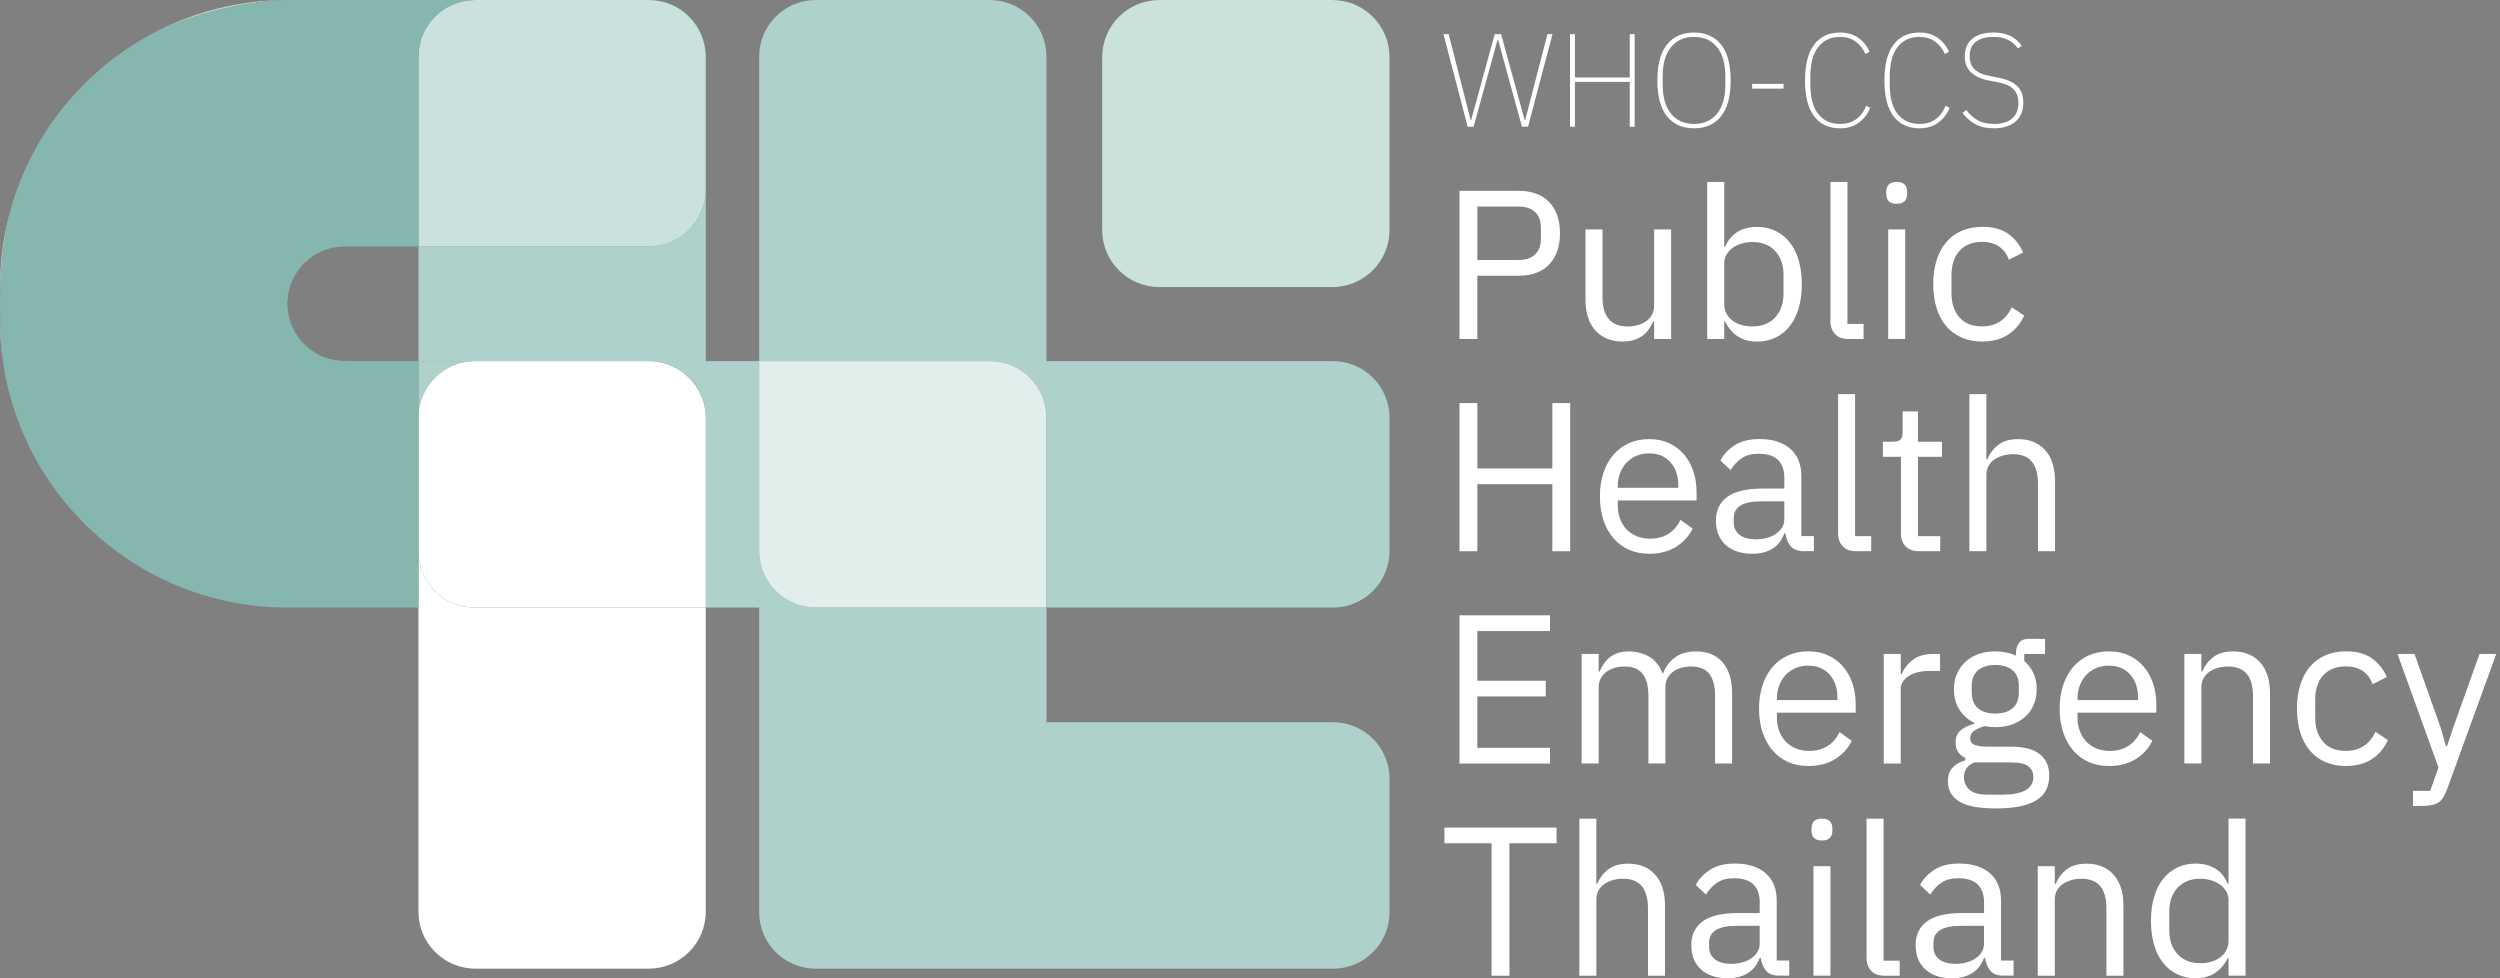
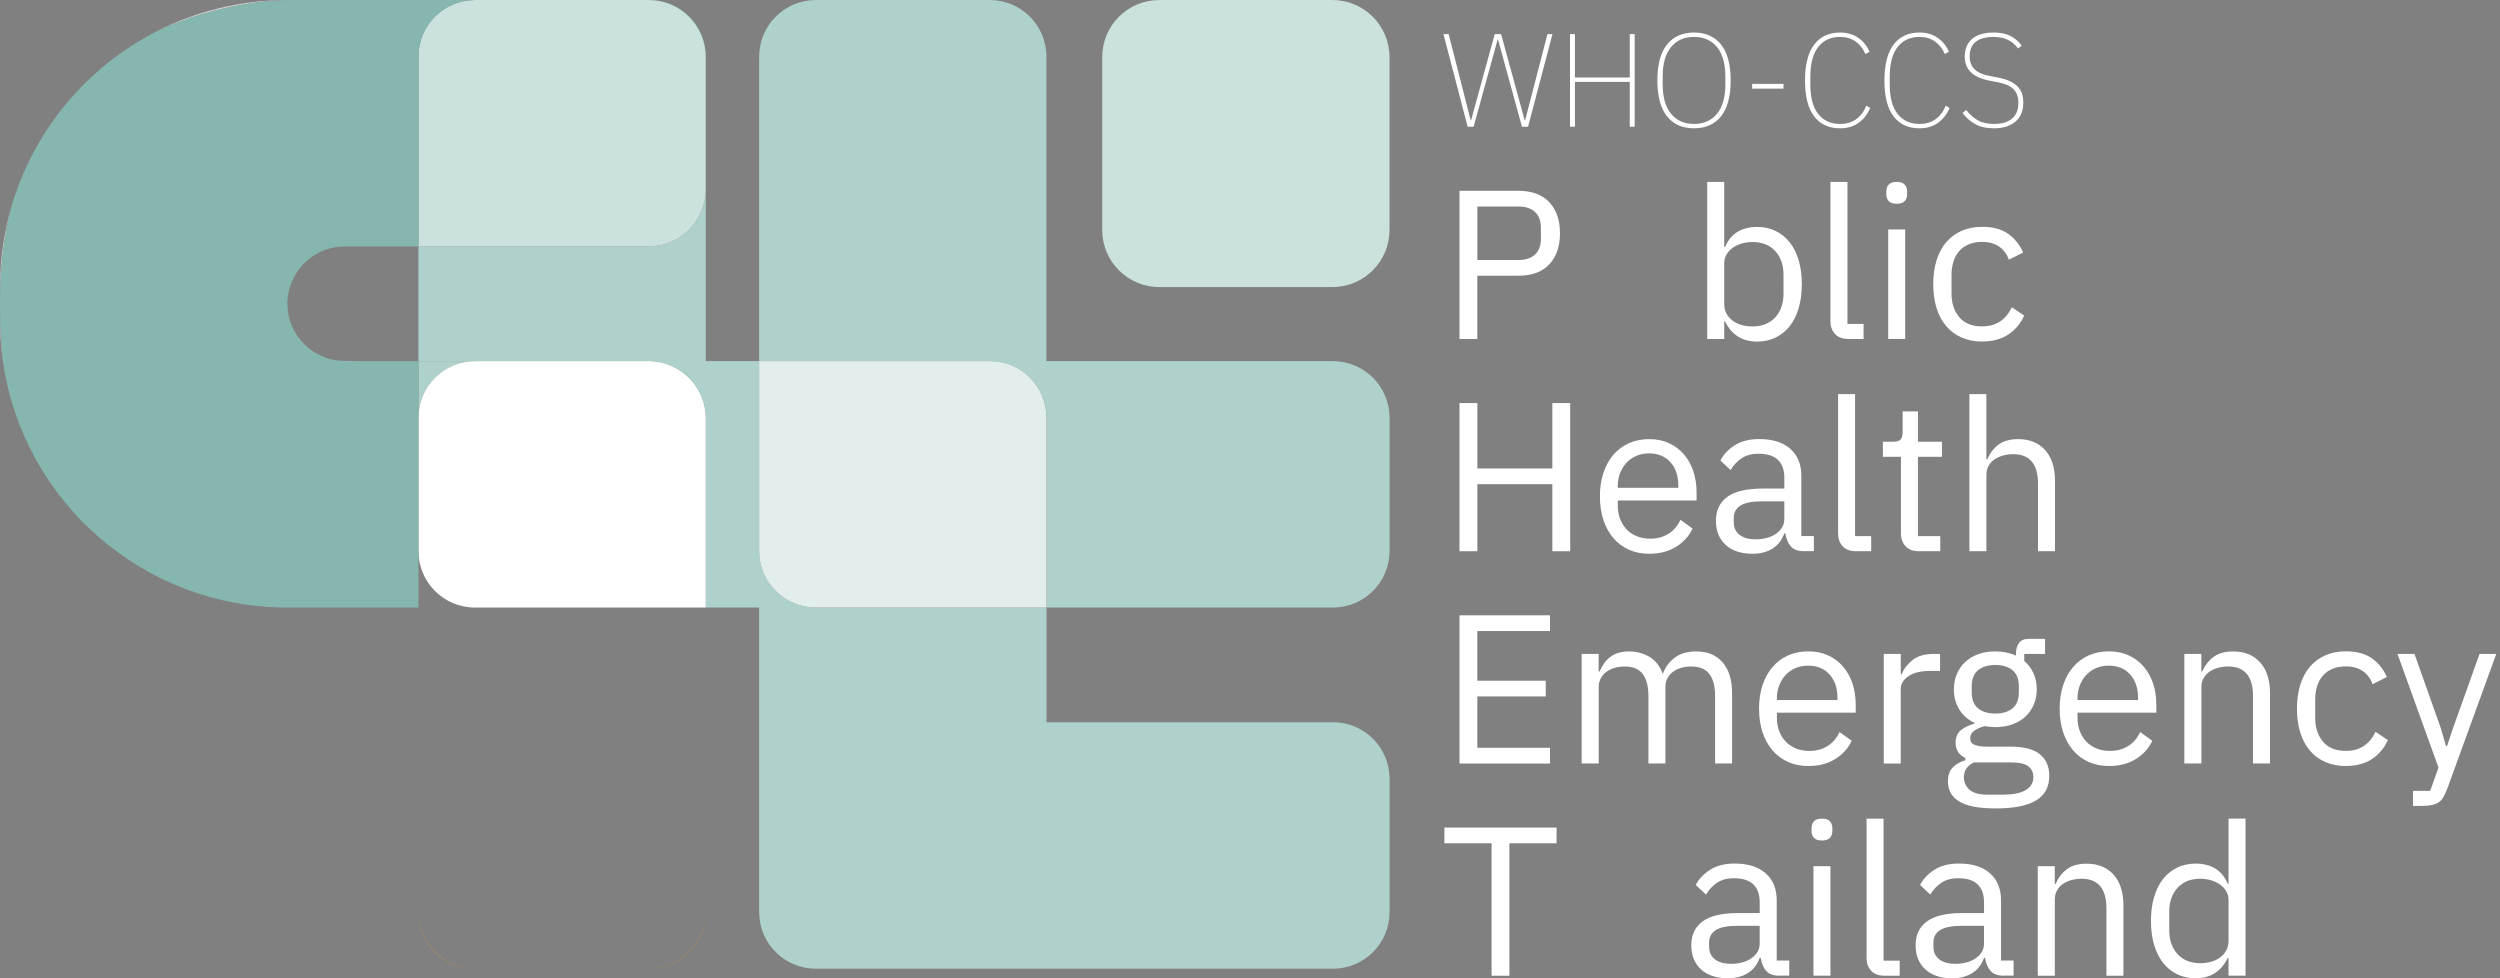
<svg xmlns="http://www.w3.org/2000/svg" width="230" height="90" viewBox="0 0 230 90" fill="none">
  <rect x="0" y="0" width="230" height="90" fill="#808080" stroke="none" />
  <g clip-path="url(#clip0_20_6394)">
    <path d="M59.675 89.115H59.715C62.595 89.115 64.928 86.784 64.928 83.907V83.867C64.928 86.766 62.576 89.115 59.675 89.115Z" fill="#FFA20E" />
    <path d="M38.497 83.867V83.907C38.497 86.784 40.83 89.115 43.71 89.115H43.749C40.848 89.115 38.497 86.766 38.497 83.867Z" fill="#FFA20E" />
-     <path d="M38.497 50.699V83.867C38.497 86.766 40.848 89.115 43.749 89.115H59.675C62.576 89.115 64.928 86.766 64.928 83.867V55.895H43.694C40.824 55.895 38.494 53.57 38.494 50.699H38.497Z" fill="white" />
    <path d="M69.844 50.687V33.223H64.931V17.425C64.931 20.323 62.579 22.673 59.678 22.673H38.5V33.223H59.718C62.598 33.223 64.931 35.554 64.931 38.431V55.895H69.844V83.922C69.844 86.79 72.171 89.118 75.045 89.118H122.636C125.507 89.118 127.837 86.794 127.837 83.922V71.642C127.837 68.774 125.51 66.446 122.636 66.446H96.278V55.895H75.057C72.181 55.895 69.847 53.565 69.847 50.69H69.844V50.687Z" fill="#AFD1CB" />
    <path d="M64.928 5.251V5.196C64.928 2.328 62.601 0 59.727 0H59.672C62.573 0 64.925 2.349 64.925 5.248L64.928 5.251Z" fill="#26FF9F" />
    <path d="M38.497 5.199V22.675H59.675C62.576 22.675 64.928 20.326 64.928 17.427V5.251C64.928 2.352 62.576 0.003 59.675 0.003H43.697C40.827 0.003 38.497 2.328 38.497 5.199Z" fill="#CBE1DD" />
    <path d="M43.71 33.223H38.497V38.431C38.497 35.554 40.83 33.223 43.71 33.223Z" fill="#AFD1CB" />
    <path d="M64.928 38.471V38.431C64.928 35.554 62.595 33.223 59.715 33.223H59.675C62.576 33.223 64.928 35.572 64.928 38.471Z" fill="#26FF9F" />
    <path d="M59.675 33.223H43.71C40.83 33.223 38.497 35.554 38.497 38.431V50.699C38.497 53.567 40.824 55.895 43.697 55.895H64.931V38.474C64.931 35.575 62.579 33.226 59.678 33.226H59.675V33.223Z" fill="white" />
    <path d="M122.621 33.223H96.272V5.208C96.272 2.334 93.939 0.003 91.063 0.003H75.054C72.178 0.003 69.844 2.334 69.844 5.208V33.223H91.078C93.948 33.223 96.279 35.548 96.279 38.419V55.895H122.627C125.504 55.895 127.837 53.564 127.837 50.69V38.431C127.837 35.557 125.504 33.226 122.627 33.226H122.621V33.223Z" fill="#AFD1CB" />
    <path d="M91.075 33.223H69.841V50.687C69.841 53.561 72.175 55.892 75.051 55.892H96.272V38.416C96.272 35.548 93.945 33.22 91.072 33.22H91.075V33.223Z" fill="#E1EEEB" />
    <path d="M122.581 0.003H106.656C103.755 0.003 101.403 2.352 101.403 5.251V21.162C101.403 24.06 103.755 26.41 106.656 26.41H122.581C125.482 26.41 127.834 24.06 127.834 21.162V5.251C127.834 2.352 125.482 0.003 122.581 0.003Z" fill="#CAE1DC" />
    <path d="M0 29.489C0 30.825 0.101 32.14 0.293 33.422C0.104 31.722 0 29.898 0 27.93V29.489Z" fill="#CBCCCD" />
    <path d="M14.417 2.883C20.128 0.217 25.533 0.018 26.327 0.003C22.04 0.018 17.993 1.056 14.417 2.88V2.883Z" fill="#CBCCCD" />
    <path d="M0 26.41V27.93C0 24.528 0.394 21.544 1.081 18.92C0.379 21.294 0 23.808 0 26.41Z" fill="#CBCCCD" />
    <path d="M135.023 11.658L132.799 3.14H133.276L135.304 11.072H135.34L137.515 3.14H138.101L140.275 11.072H140.312L142.364 3.14H142.828L140.581 11.658H140.019L137.82 3.64H137.783L135.572 11.658H135.023Z" fill="white" />
    <path d="M149.938 7.533H144.893V11.658H144.441V3.14H144.893V7.13H149.938V3.14H150.39V11.658H149.938V7.533Z" fill="white" />
    <path d="M155.85 11.805C154.784 11.805 153.953 11.435 153.364 10.7C152.775 9.965 152.478 8.863 152.478 7.399C152.478 5.934 152.775 4.833 153.364 4.098C153.953 3.362 154.784 2.993 155.85 2.993C156.916 2.993 157.746 3.362 158.336 4.098C158.925 4.833 159.221 5.934 159.221 7.399C159.221 8.863 158.925 9.965 158.336 10.7C157.746 11.435 156.916 11.805 155.85 11.805ZM155.85 11.402C156.739 11.402 157.441 11.094 157.957 10.474C158.473 9.855 158.733 8.952 158.733 7.765V7.033C158.733 5.846 158.473 4.943 157.957 4.323C157.441 3.704 156.739 3.396 155.85 3.396C154.961 3.396 154.259 3.704 153.743 4.323C153.227 4.943 152.967 5.846 152.967 7.033V7.765C152.967 8.952 153.227 9.855 153.743 10.474C154.259 11.094 154.961 11.402 155.85 11.402Z" fill="white" />
    <path d="M161.2 8.155V7.716H164.083V8.155H161.2Z" fill="white" />
    <path d="M169.287 11.805C168.261 11.805 167.467 11.438 166.905 10.706C166.343 9.974 166.062 8.876 166.062 7.411C166.062 5.947 166.343 4.845 166.905 4.104C167.467 3.362 168.261 2.993 169.287 2.993C169.937 2.993 170.493 3.155 170.954 3.475C171.415 3.796 171.763 4.226 171.999 4.763L171.62 4.97C171.409 4.482 171.104 4.098 170.71 3.817C170.316 3.536 169.839 3.396 169.287 3.396C168.432 3.396 167.763 3.704 167.277 4.323C166.792 4.943 166.55 5.858 166.55 7.069V7.753C166.55 8.964 166.792 9.876 167.277 10.487C167.763 11.097 168.432 11.402 169.287 11.402C169.882 11.402 170.38 11.252 170.783 10.956C171.186 10.661 171.489 10.252 171.693 9.73L172.06 9.925C171.824 10.496 171.47 10.95 171.003 11.292C170.536 11.634 169.962 11.805 169.287 11.805Z" fill="white" />
    <path d="M176.592 11.805C175.565 11.805 174.771 11.438 174.21 10.706C173.648 9.974 173.367 8.876 173.367 7.411C173.367 5.947 173.648 4.845 174.21 4.104C174.771 3.362 175.565 2.993 176.592 2.993C177.242 2.993 177.798 3.155 178.259 3.475C178.72 3.796 179.068 4.226 179.303 4.763L178.925 4.97C178.714 4.482 178.409 4.098 178.015 3.817C177.621 3.536 177.144 3.396 176.592 3.396C175.736 3.396 175.068 3.704 174.582 4.323C174.097 4.943 173.855 5.858 173.855 7.069V7.753C173.855 8.964 174.097 9.876 174.582 10.487C175.068 11.097 175.736 11.402 176.592 11.402C177.187 11.402 177.685 11.252 178.088 10.956C178.491 10.661 178.793 10.252 178.998 9.73L179.364 9.925C179.129 10.496 178.775 10.95 178.308 11.292C177.841 11.634 177.266 11.805 176.592 11.805Z" fill="white" />
    <path d="M183.444 11.805C182.745 11.805 182.165 11.673 181.704 11.408C181.243 11.143 180.858 10.804 180.549 10.389L180.891 10.12C181.194 10.511 181.542 10.822 181.936 11.054C182.33 11.286 182.837 11.402 183.457 11.402C184.174 11.402 184.724 11.237 185.112 10.908C185.5 10.578 185.692 10.096 185.692 9.461C185.692 9.144 185.643 8.876 185.545 8.656C185.448 8.436 185.313 8.256 185.142 8.113C184.971 7.969 184.773 7.857 184.544 7.771C184.315 7.686 184.07 7.619 183.811 7.57L182.992 7.411C182.577 7.329 182.226 7.219 181.942 7.075C181.658 6.932 181.426 6.767 181.252 6.575C181.078 6.383 180.949 6.172 180.873 5.94C180.797 5.709 180.757 5.458 180.757 5.19C180.757 4.824 180.821 4.503 180.946 4.226C181.072 3.948 181.252 3.719 181.484 3.536C181.716 3.353 181.994 3.216 182.321 3.127C182.647 3.039 183.008 2.993 183.408 2.993C184.043 2.993 184.571 3.103 184.99 3.323C185.408 3.542 185.744 3.838 185.997 4.214L185.655 4.458C185.411 4.116 185.106 3.854 184.739 3.671C184.373 3.487 183.921 3.396 183.383 3.396C182.699 3.396 182.165 3.542 181.783 3.835C181.401 4.128 181.209 4.577 181.209 5.178C181.209 5.48 181.258 5.733 181.356 5.94C181.453 6.148 181.585 6.322 181.753 6.459C181.92 6.596 182.116 6.709 182.345 6.795C182.574 6.88 182.821 6.947 183.09 6.996L183.909 7.155C184.339 7.243 184.7 7.362 184.99 7.509C185.28 7.655 185.509 7.826 185.68 8.021C185.851 8.217 185.97 8.433 186.04 8.668C186.11 8.903 186.144 9.156 186.144 9.425C186.144 10.197 185.903 10.789 185.417 11.194C184.932 11.6 184.275 11.805 183.444 11.805Z" fill="white" />
    <path d="M134.274 31.185V17.556H139.707C140.932 17.556 141.872 17.904 142.532 18.599C143.189 19.295 143.518 20.25 143.518 21.461C143.518 22.672 143.189 23.624 142.532 24.323C141.872 25.018 140.932 25.366 139.707 25.366H135.914V31.185H134.271H134.274ZM135.917 23.92H139.71C140.361 23.92 140.868 23.752 141.225 23.414C141.582 23.075 141.762 22.593 141.762 21.968V20.951C141.762 20.326 141.582 19.844 141.225 19.505C140.868 19.167 140.361 18.999 139.71 18.999H135.917V23.92Z" fill="white" />
-     <path d="M152.179 29.565H152.1C151.996 29.797 151.868 30.026 151.718 30.251C151.568 30.477 151.382 30.675 151.162 30.849C150.939 31.023 150.674 31.16 150.362 31.264C150.051 31.368 149.684 31.42 149.269 31.42C148.227 31.42 147.4 31.084 146.786 30.413C146.172 29.742 145.867 28.796 145.867 27.573V21.11H147.43V27.313C147.43 29.125 148.2 30.035 149.736 30.035C150.048 30.035 150.353 29.995 150.646 29.916C150.939 29.836 151.199 29.72 151.428 29.565C151.657 29.409 151.837 29.208 151.975 28.967C152.112 28.726 152.179 28.436 152.179 28.097V21.11H153.743V31.185H152.179V29.565Z" fill="white" />
    <path d="M157.065 16.735H158.629V22.731H158.708C158.968 22.099 159.35 21.632 159.85 21.33C160.351 21.028 160.956 20.876 161.658 20.876C162.284 20.876 162.849 21.001 163.359 21.248C163.866 21.495 164.3 21.846 164.66 22.303C165.018 22.758 165.292 23.313 165.482 23.963C165.671 24.613 165.766 25.342 165.766 26.151C165.766 26.959 165.671 27.689 165.482 28.338C165.292 28.988 165.018 29.544 164.66 29.998C164.303 30.453 163.869 30.807 163.359 31.054C162.852 31.301 162.284 31.426 161.658 31.426C160.29 31.426 159.307 30.807 158.708 29.571H158.629V31.191H157.065V16.735ZM161.228 30.032C162.113 30.032 162.81 29.754 163.32 29.199C163.827 28.644 164.083 27.914 164.083 27.011V25.284C164.083 24.381 163.83 23.652 163.32 23.097C162.813 22.541 162.113 22.264 161.228 22.264C160.877 22.264 160.541 22.313 160.22 22.41C159.899 22.508 159.624 22.642 159.389 22.813C159.154 22.984 158.968 23.188 158.833 23.432C158.696 23.673 158.629 23.933 158.629 24.207V27.975C158.629 28.302 158.696 28.595 158.833 28.848C158.971 29.104 159.157 29.318 159.389 29.495C159.624 29.672 159.899 29.806 160.22 29.898C160.538 29.989 160.873 30.035 161.228 30.035V30.032Z" fill="white" />
    <path d="M170.062 31.185C169.516 31.185 169.1 31.033 168.823 30.727C168.542 30.422 168.401 30.035 168.401 29.565V16.735H169.965V29.8H171.449V31.185H170.062Z" fill="white" />
    <path d="M174.497 18.746C174.158 18.746 173.913 18.664 173.764 18.502C173.614 18.34 173.538 18.127 173.538 17.867V17.614C173.538 17.355 173.614 17.141 173.764 16.979C173.913 16.818 174.158 16.735 174.497 16.735C174.836 16.735 175.08 16.818 175.23 16.979C175.379 17.141 175.456 17.355 175.456 17.614V17.867C175.456 18.127 175.379 18.34 175.23 18.502C175.08 18.664 174.836 18.746 174.497 18.746ZM173.715 21.108H175.278V31.182H173.715V21.108Z" fill="white" />
    <path d="M182.354 31.42C181.652 31.42 181.02 31.295 180.458 31.047C179.899 30.8 179.426 30.45 179.041 29.992C178.656 29.537 178.363 28.982 178.161 28.332C177.96 27.682 177.859 26.953 177.859 26.144C177.859 25.336 177.96 24.61 178.161 23.957C178.363 23.307 178.656 22.752 179.041 22.297C179.426 21.842 179.896 21.488 180.458 21.241C181.017 20.994 181.649 20.869 182.354 20.869C183.359 20.869 184.162 21.086 184.767 21.522C185.371 21.958 185.826 22.529 186.126 23.231L184.816 23.896C184.632 23.374 184.333 22.971 183.918 22.684C183.499 22.398 182.98 22.254 182.354 22.254C181.884 22.254 181.475 22.331 181.123 22.48C180.772 22.63 180.479 22.837 180.244 23.106C180.009 23.374 179.835 23.691 179.716 24.064C179.6 24.436 179.539 24.842 179.539 25.284V27.002C179.539 27.887 179.777 28.613 180.253 29.18C180.73 29.748 181.429 30.028 182.354 30.028C183.618 30.028 184.528 29.443 185.09 28.271L186.223 29.034C185.897 29.763 185.411 30.343 184.767 30.773C184.122 31.203 183.316 31.417 182.354 31.417V31.42Z" fill="white" />
    <path d="M142.816 44.543H135.917V50.712H134.274V37.083H135.917V43.097H142.816V37.083H144.459V50.712H142.816V44.543Z" fill="white" />
    <path d="M151.727 50.947C151.037 50.947 150.414 50.822 149.861 50.575C149.309 50.328 148.832 49.974 148.435 49.51C148.038 49.049 147.733 48.494 147.516 47.85C147.302 47.206 147.192 46.48 147.192 45.672C147.192 44.863 147.299 44.155 147.516 43.505C147.73 42.855 148.038 42.297 148.435 41.837C148.832 41.376 149.309 41.019 149.861 40.772C150.414 40.525 151.037 40.399 151.727 40.399C152.417 40.399 153.01 40.522 153.544 40.769C154.079 41.016 154.534 41.357 154.912 41.791C155.291 42.224 155.581 42.74 155.783 43.338C155.984 43.936 156.085 44.589 156.085 45.303V46.041H148.835V46.511C148.835 46.941 148.902 47.341 149.04 47.713C149.177 48.085 149.373 48.405 149.626 48.68C149.88 48.955 150.194 49.168 150.564 49.324C150.933 49.479 151.355 49.559 151.825 49.559C152.463 49.559 153.019 49.409 153.495 49.11C153.972 48.811 154.338 48.381 154.601 47.823L155.716 48.628C155.389 49.324 154.882 49.882 154.192 50.309C153.502 50.736 152.68 50.947 151.73 50.947H151.727ZM151.727 41.711C151.297 41.711 150.906 41.785 150.555 41.934C150.203 42.084 149.901 42.294 149.644 42.566C149.388 42.837 149.193 43.158 149.049 43.527C148.905 43.896 148.835 44.299 148.835 44.741V44.875H154.405V44.662C154.405 43.768 154.161 43.054 153.673 42.517C153.184 41.98 152.536 41.711 151.727 41.711Z" fill="white" />
    <path d="M165.995 50.711C165.408 50.711 164.987 50.556 164.733 50.241C164.48 49.93 164.321 49.54 164.254 49.07H164.156C163.933 49.695 163.57 50.162 163.063 50.476C162.556 50.788 161.948 50.946 161.246 50.946C160.177 50.946 159.346 50.672 158.754 50.125C158.162 49.579 157.865 48.838 157.865 47.898C157.865 46.958 158.213 46.22 158.91 45.711C159.606 45.204 160.69 44.948 162.165 44.948H164.159V43.953C164.159 43.236 163.964 42.69 163.573 42.312C163.182 41.933 162.584 41.744 161.774 41.744C161.16 41.744 160.65 41.882 160.241 42.153C159.832 42.425 159.49 42.791 159.215 43.245L158.278 42.367C158.552 41.821 158.989 41.354 159.588 40.969C160.186 40.585 160.944 40.393 161.854 40.393C163.078 40.393 164.028 40.692 164.706 41.29C165.384 41.888 165.723 42.718 165.723 43.782V49.317H166.877V50.702H165.998V50.711H165.995ZM161.499 49.619C161.89 49.619 162.248 49.573 162.574 49.482C162.901 49.39 163.179 49.262 163.414 49.091C163.649 48.923 163.833 48.728 163.961 48.505C164.092 48.286 164.156 48.045 164.156 47.782V46.123H162.086C161.188 46.123 160.531 46.254 160.122 46.513C159.713 46.772 159.505 47.151 159.505 47.645V48.054C159.505 48.548 159.685 48.932 160.043 49.207C160.4 49.482 160.886 49.616 161.499 49.616V49.619Z" fill="white" />
    <path d="M170.765 50.712C170.218 50.712 169.803 50.559 169.525 50.254C169.244 49.949 169.104 49.561 169.104 49.091V36.262H170.667V49.326H172.151V50.712H170.765Z" fill="white" />
    <path d="M176.549 50.712C176.002 50.712 175.587 50.559 175.309 50.254C175.028 49.949 174.887 49.55 174.887 49.055V42.023H173.226V40.637H174.164C174.503 40.637 174.735 40.57 174.857 40.433C174.982 40.296 175.043 40.058 175.043 39.719V37.846H176.451V40.637H178.659V42.023H176.451V49.327H178.503V50.712H176.549Z" fill="white" />
    <path d="M181.182 36.262H182.745V42.257H182.824C183.072 41.69 183.42 41.238 183.869 40.903C184.318 40.567 184.919 40.399 185.677 40.399C186.718 40.399 187.543 40.735 188.15 41.406C188.755 42.077 189.06 43.023 189.06 44.246V50.709H187.497V44.506C187.497 42.694 186.733 41.784 185.21 41.784C184.898 41.784 184.593 41.824 184.299 41.903C184.006 41.983 183.744 42.099 183.509 42.254C183.273 42.41 183.087 42.611 182.953 42.852C182.815 43.093 182.748 43.377 182.748 43.703V50.709H181.185V36.259L181.182 36.262Z" fill="white" />
    <path d="M134.274 70.238V56.609H142.599V58.056H135.914V62.626H142.208V64.072H135.914V68.798H142.599V70.245H134.274V70.238Z" fill="white" />
    <path d="M145.513 70.238V60.163H147.076V61.787H147.156C147.272 61.53 147.406 61.286 147.556 61.06C147.705 60.835 147.888 60.639 148.102 60.472C148.316 60.304 148.569 60.173 148.853 60.075C149.141 59.977 149.48 59.932 149.87 59.932C150.536 59.932 151.147 60.09 151.709 60.405C152.268 60.722 152.686 61.24 152.961 61.964H153.001C153.184 61.421 153.526 60.948 154.027 60.542C154.528 60.136 155.209 59.932 156.07 59.932C157.099 59.932 157.902 60.267 158.482 60.938C159.062 61.61 159.353 62.556 159.353 63.779V70.241H157.789V64.038C157.789 63.138 157.612 62.461 157.261 62.003C156.91 61.546 156.348 61.317 155.581 61.317C155.27 61.317 154.97 61.356 154.692 61.433C154.411 61.512 154.161 61.628 153.941 61.787C153.718 61.942 153.544 62.144 153.413 62.385C153.282 62.626 153.217 62.91 153.217 63.236V70.241H151.654V64.038C151.654 63.138 151.477 62.461 151.126 62.003C150.774 61.546 150.228 61.317 149.483 61.317C149.171 61.317 148.869 61.356 148.585 61.433C148.298 61.512 148.044 61.628 147.821 61.787C147.598 61.942 147.421 62.144 147.284 62.385C147.146 62.626 147.079 62.91 147.079 63.236V70.241H145.513V70.238Z" fill="white" />
    <path d="M166.367 70.473C165.677 70.473 165.054 70.348 164.501 70.101C163.949 69.854 163.472 69.5 163.075 69.036C162.678 68.576 162.373 68.02 162.156 67.376C161.942 66.733 161.832 66.007 161.832 65.198C161.832 64.389 161.939 63.682 162.156 63.032C162.37 62.382 162.678 61.824 163.075 61.363C163.472 60.902 163.949 60.545 164.501 60.298C165.054 60.051 165.677 59.926 166.367 59.926C167.057 59.926 167.65 60.048 168.184 60.295C168.719 60.542 169.174 60.881 169.552 61.317C169.931 61.75 170.221 62.266 170.423 62.864C170.624 63.462 170.725 64.115 170.725 64.829V65.567H163.475V66.037C163.475 66.467 163.542 66.867 163.68 67.239C163.817 67.611 164.013 67.932 164.266 68.206C164.52 68.481 164.834 68.695 165.204 68.85C165.573 69.006 165.995 69.085 166.465 69.085C167.103 69.085 167.659 68.936 168.135 68.636C168.612 68.338 168.978 67.907 169.241 67.349L170.356 68.154C170.029 68.85 169.522 69.409 168.832 69.836C168.142 70.263 167.32 70.473 166.37 70.473H166.367ZM166.367 61.238C165.937 61.238 165.546 61.311 165.195 61.461C164.843 61.61 164.541 61.821 164.285 62.092C164.028 62.364 163.833 62.684 163.689 63.053C163.545 63.422 163.475 63.825 163.475 64.267V64.405H169.045V64.191C169.045 63.297 168.801 62.583 168.313 62.046C167.824 61.509 167.177 61.241 166.367 61.241V61.238Z" fill="white" />
    <path d="M173.306 70.239V60.164H174.869V62.019H174.967C175.15 61.537 175.474 61.107 175.944 60.732C176.414 60.353 177.059 60.164 177.88 60.164H178.485V61.726H177.566C176.72 61.726 176.057 61.885 175.581 62.205C175.104 62.526 174.866 62.925 174.866 63.407V70.242H173.303H173.306V70.239Z" fill="white" />
    <path d="M188.532 71.361C188.532 72.398 188.126 73.161 187.311 73.646C186.495 74.131 185.274 74.375 183.646 74.375C182.018 74.375 180.934 74.162 180.244 73.732C179.554 73.302 179.209 72.691 179.209 71.898C179.209 71.352 179.352 70.925 179.639 70.62C179.926 70.314 180.317 70.089 180.812 69.945V69.732C180.213 69.448 179.914 68.981 179.914 68.331C179.914 67.825 180.076 67.44 180.403 67.175C180.73 66.909 181.145 66.711 181.655 66.583V66.507C181.056 66.22 180.589 65.808 180.256 65.274C179.923 64.74 179.758 64.118 179.758 63.413C179.758 62.904 179.85 62.434 180.033 62.003C180.217 61.573 180.473 61.204 180.806 60.896C181.139 60.588 181.536 60.35 181.997 60.182C182.458 60.011 182.977 59.929 183.551 59.929C184.269 59.929 184.907 60.06 185.466 60.319V60.142C185.466 59.749 185.558 59.422 185.741 59.163C185.924 58.904 186.223 58.775 186.639 58.775H188.144V60.161H186.23V60.807C186.593 61.122 186.877 61.497 187.078 61.933C187.28 62.37 187.381 62.864 187.381 63.413C187.381 63.922 187.289 64.392 187.106 64.823C186.923 65.253 186.666 65.622 186.333 65.93C186 66.238 185.6 66.476 185.13 66.644C184.66 66.815 184.141 66.897 183.567 66.897C183.24 66.897 182.916 66.864 182.589 66.8C182.25 66.891 181.945 67.025 181.67 67.199C181.395 67.376 181.261 67.62 181.261 67.932C181.261 68.243 181.404 68.432 181.692 68.536C181.979 68.639 182.348 68.691 182.806 68.691H184.956C186.208 68.691 187.115 68.929 187.683 69.402C188.251 69.875 188.532 70.528 188.532 71.358V71.361ZM187.066 71.468C187.066 71.065 186.914 70.742 186.608 70.501C186.303 70.26 185.759 70.141 184.977 70.141H181.615C180.989 70.427 180.678 70.882 180.678 71.507C180.678 71.95 180.843 72.328 181.175 72.639C181.508 72.951 182.07 73.109 182.867 73.109H184.315C185.188 73.109 185.866 72.972 186.349 72.7C186.831 72.426 187.072 72.017 187.072 71.471H187.066V71.468ZM183.567 65.649C184.232 65.649 184.758 65.488 185.148 65.167C185.539 64.847 185.735 64.353 185.735 63.688V63.138C185.735 62.47 185.539 61.979 185.148 61.659C184.758 61.338 184.229 61.177 183.567 61.177C182.904 61.177 182.376 61.338 181.985 61.659C181.594 61.979 181.398 62.473 181.398 63.138V63.688C181.398 64.356 181.594 64.847 181.985 65.167C182.376 65.488 182.904 65.649 183.567 65.649Z" fill="white" />
    <path d="M194.023 70.473C193.333 70.473 192.71 70.348 192.157 70.101C191.604 69.854 191.128 69.5 190.731 69.036C190.334 68.576 190.028 68.02 189.812 67.376C189.598 66.733 189.488 66.007 189.488 65.198C189.488 64.389 189.595 63.682 189.812 63.032C190.025 62.382 190.334 61.824 190.731 61.363C191.128 60.902 191.604 60.545 192.157 60.298C192.71 60.051 193.333 59.926 194.023 59.926C194.713 59.926 195.305 60.048 195.84 60.295C196.374 60.542 196.829 60.881 197.208 61.317C197.587 61.75 197.877 62.266 198.078 62.864C198.28 63.462 198.381 64.115 198.381 64.829V65.567H191.131V66.037C191.131 66.467 191.198 66.867 191.335 67.239C191.473 67.611 191.668 67.932 191.922 68.206C192.175 68.481 192.49 68.695 192.859 68.85C193.229 69.006 193.65 69.085 194.121 69.085C194.759 69.085 195.315 68.936 195.791 68.636C196.267 68.338 196.634 67.907 196.897 67.349L198.011 68.154C197.684 68.85 197.177 69.409 196.487 69.836C195.797 70.263 194.976 70.473 194.026 70.473H194.023ZM194.023 61.238C193.592 61.238 193.201 61.311 192.85 61.461C192.499 61.61 192.197 61.821 191.94 62.092C191.684 62.364 191.488 62.684 191.345 63.053C191.201 63.422 191.131 63.825 191.131 64.267V64.405H196.701V64.191C196.701 63.297 196.457 62.583 195.968 62.046C195.48 61.509 194.832 61.241 194.023 61.241V61.238Z" fill="white" />
    <path d="M200.961 70.238V60.163H202.525V61.787H202.604C202.852 61.219 203.2 60.768 203.649 60.435C204.098 60.099 204.699 59.932 205.457 59.932C206.498 59.932 207.322 60.267 207.93 60.938C208.535 61.61 208.84 62.556 208.84 63.779V70.241H207.277V64.038C207.277 62.226 206.513 61.317 204.989 61.317C204.678 61.317 204.372 61.356 204.079 61.433C203.786 61.512 203.523 61.628 203.288 61.787C203.053 61.942 202.867 62.144 202.733 62.385C202.595 62.626 202.528 62.91 202.528 63.236V70.241H200.961V70.238Z" fill="white" />
    <path d="M215.815 70.473C215.113 70.473 214.481 70.348 213.919 70.101C213.36 69.854 212.886 69.503 212.502 69.046C212.117 68.591 211.824 68.036 211.622 67.386C211.421 66.736 211.32 66.007 211.32 65.198C211.32 64.39 211.421 63.663 211.622 63.011C211.824 62.361 212.117 61.805 212.502 61.351C212.886 60.896 213.357 60.545 213.919 60.295C214.478 60.048 215.11 59.923 215.815 59.923C216.82 59.923 217.623 60.139 218.228 60.576C218.832 61.012 219.287 61.583 219.587 62.284L218.276 62.95C218.093 62.428 217.794 62.025 217.379 61.738C216.963 61.451 216.441 61.308 215.815 61.308C215.345 61.308 214.936 61.384 214.584 61.534C214.233 61.683 213.94 61.891 213.705 62.159C213.47 62.428 213.296 62.745 213.177 63.117C213.057 63.489 212.999 63.895 212.999 64.338V66.055C212.999 66.94 213.238 67.666 213.714 68.234C214.19 68.801 214.89 69.082 215.815 69.082C217.079 69.082 217.989 68.496 218.551 67.325L219.684 68.088C219.358 68.817 218.872 69.396 218.228 69.827C217.583 70.257 216.777 70.47 215.815 70.47V70.473Z" fill="white" />
    <path d="M228.11 60.164H229.655L225.142 72.582C225.025 72.881 224.906 73.131 224.79 73.332C224.674 73.534 224.531 73.692 224.36 73.811C224.192 73.927 223.978 74.013 223.725 74.065C223.471 74.117 223.16 74.144 222.796 74.144H221.996V72.759H223.578L224.341 70.614L220.57 60.164H222.134L224.558 67.004L225.029 68.643H225.126L225.673 67.004L228.116 60.164H228.11Z" fill="white" />
    <path d="M138.867 77.582V89.768H137.225V77.582H132.885V76.136H143.204V77.582H138.864H138.867Z" fill="white" />
-     <path d="M145.299 75.315H146.862V81.311H146.942C147.189 80.743 147.537 80.292 147.986 79.959C148.435 79.624 149.037 79.456 149.794 79.456C150.835 79.456 151.66 79.791 152.268 80.463C152.872 81.134 153.178 82.08 153.178 83.303V89.765H151.614V83.562C151.614 81.75 150.851 80.841 149.327 80.841C149.015 80.841 148.71 80.88 148.417 80.957C148.124 81.036 147.861 81.152 147.626 81.311C147.391 81.466 147.204 81.668 147.07 81.909C146.933 82.15 146.865 82.433 146.865 82.76V89.765H145.302V75.315H145.299Z" fill="white" />
    <path d="M163.729 89.765C163.142 89.765 162.721 89.609 162.468 89.295C162.214 88.984 162.055 88.593 161.988 88.124H161.89C161.667 88.749 161.304 89.216 160.797 89.53C160.29 89.841 159.682 90 158.98 90C157.911 90 157.081 89.725 156.488 89.179C155.896 88.633 155.599 87.892 155.599 86.952C155.599 86.012 155.948 85.274 156.644 84.764C157.34 84.258 158.424 84.001 159.899 84.001H161.893V83.007C161.893 82.29 161.698 81.744 161.307 81.365C160.916 80.987 160.318 80.798 159.508 80.798C158.895 80.798 158.385 80.935 157.975 81.207C157.566 81.481 157.224 81.844 156.949 82.299L156.012 81.42C156.287 80.874 156.723 80.407 157.322 80.023C157.92 79.638 158.678 79.446 159.588 79.446C160.812 79.446 161.762 79.745 162.44 80.343C163.118 80.941 163.457 81.771 163.457 82.836V88.371H164.611V89.756H163.732V89.765H163.729ZM159.234 88.673C159.624 88.673 159.982 88.627 160.309 88.535C160.635 88.444 160.913 88.316 161.148 88.145C161.383 87.977 161.567 87.782 161.695 87.559C161.826 87.339 161.89 87.098 161.89 86.836V85.176H159.82C158.922 85.176 158.265 85.307 157.856 85.567C157.447 85.826 157.239 86.204 157.239 86.699V87.108C157.239 87.602 157.42 87.986 157.777 88.261C158.134 88.535 158.62 88.67 159.234 88.67V88.673Z" fill="white" />
    <path d="M167.619 77.326C167.28 77.326 167.036 77.244 166.887 77.082C166.737 76.92 166.661 76.707 166.661 76.447V76.194C166.661 75.935 166.737 75.721 166.887 75.559C167.036 75.398 167.28 75.315 167.619 75.315C167.958 75.315 168.203 75.398 168.352 75.559C168.502 75.721 168.578 75.935 168.578 76.194V76.447C168.578 76.707 168.502 76.92 168.352 77.082C168.203 77.244 167.958 77.326 167.619 77.326ZM166.838 79.688H168.401V89.762H166.838V79.688Z" fill="white" />
    <path d="M173.385 89.765C172.838 89.765 172.423 89.613 172.145 89.308C171.864 89.002 171.724 88.615 171.724 88.145V75.315H173.287V88.38H174.771V89.765H173.385Z" fill="white" />
    <path d="M184.367 89.765C183.78 89.765 183.359 89.609 183.105 89.295C182.852 88.984 182.693 88.593 182.626 88.124H182.528C182.305 88.749 181.942 89.216 181.435 89.53C180.928 89.841 180.32 90 179.618 90C178.549 90 177.718 89.725 177.126 89.179C176.534 88.633 176.237 87.892 176.237 86.952C176.237 86.012 176.585 85.274 177.282 84.764C177.978 84.258 179.062 84.001 180.537 84.001H182.531V83.007C182.531 82.29 182.336 81.744 181.945 81.365C181.554 80.987 180.956 80.798 180.146 80.798C179.532 80.798 179.022 80.935 178.613 81.207C178.204 81.481 177.862 81.844 177.587 82.299L176.65 81.42C176.924 80.874 177.361 80.407 177.96 80.023C178.558 79.638 179.316 79.446 180.226 79.446C181.45 79.446 182.4 79.745 183.078 80.343C183.756 80.941 184.095 81.771 184.095 82.836V88.371H185.249V89.756H184.37V89.765H184.367ZM179.871 88.673C180.262 88.673 180.62 88.627 180.946 88.535C181.273 88.444 181.551 88.316 181.786 88.145C182.021 87.977 182.205 87.782 182.333 87.559C182.464 87.339 182.528 87.098 182.528 86.836V85.176H180.458C179.56 85.176 178.903 85.307 178.494 85.567C178.085 85.826 177.877 86.204 177.877 86.699V87.108C177.877 87.602 178.057 87.986 178.415 88.261C178.772 88.535 179.258 88.67 179.871 88.67V88.673Z" fill="white" />
    <path d="M187.475 89.765V79.691H189.039V81.314H189.118C189.366 80.746 189.714 80.295 190.163 79.962C190.612 79.627 191.213 79.459 191.971 79.459C193.012 79.459 193.837 79.795 194.444 80.466C195.049 81.137 195.354 82.083 195.354 83.306V89.769H193.791V83.566C193.791 81.753 193.027 80.844 191.503 80.844C191.192 80.844 190.887 80.884 190.593 80.96C190.3 81.039 190.038 81.155 189.802 81.314C189.567 81.47 189.381 81.671 189.247 81.912C189.109 82.153 189.042 82.437 189.042 82.763V89.769H187.475V89.765Z" fill="white" />
    <path d="M205.026 88.145H204.946C204.333 89.384 203.349 90 201.996 90C201.37 90 200.805 89.875 200.295 89.628C199.789 89.381 199.355 89.03 198.995 88.573C198.637 88.118 198.362 87.563 198.173 86.913C197.984 86.263 197.889 85.534 197.889 84.725C197.889 83.917 197.984 83.19 198.173 82.537C198.362 81.888 198.634 81.332 198.995 80.878C199.352 80.423 199.785 80.072 200.295 79.822C200.802 79.575 201.37 79.45 201.996 79.45C202.699 79.45 203.304 79.602 203.804 79.904C204.305 80.207 204.687 80.673 204.946 81.305H205.026V75.31H206.589V89.759H205.026V88.136V88.145ZM202.427 88.615C202.778 88.615 203.114 88.569 203.435 88.478C203.752 88.386 204.03 88.252 204.265 88.075C204.501 87.898 204.687 87.682 204.821 87.428C204.959 87.172 205.026 86.882 205.026 86.556V82.788C205.026 82.513 204.959 82.254 204.821 82.013C204.684 81.772 204.498 81.564 204.265 81.393C204.03 81.222 203.752 81.088 203.435 80.991C203.114 80.893 202.781 80.844 202.427 80.844C201.541 80.844 200.845 81.122 200.335 81.677C199.828 82.232 199.572 82.962 199.572 83.865V85.592C199.572 86.495 199.825 87.224 200.335 87.779C200.845 88.335 201.541 88.612 202.427 88.612V88.615Z" fill="white" />
-     <path d="M26.431 27.585V27.93C26.431 27.878 26.437 27.829 26.437 27.78C26.437 27.716 26.431 27.652 26.431 27.585Z" fill="#333333" />
    <path d="M26.431 0.003H26.327C25.533 0.018 20.128 0.213 14.417 2.88C8.029 6.145 3.145 11.93 1.081 18.919C0.394 21.543 0 24.527 0 27.929C0 29.897 0.104 31.722 0.293 33.421C2.196 46.141 13.174 55.895 26.434 55.895H38.5V33.223H32.468C32.468 33.223 32.42 33.217 32.334 33.205H31.714C28.798 33.205 26.434 30.843 26.434 27.929V27.606H26.452C26.63 24.854 28.914 22.675 31.714 22.675H38.5V5.199C38.5 2.331 40.827 0.003 43.7 0.003H26.431Z" fill="#85B7AE" />
  </g>
  <defs>
    <clipPath id="clip0_20_6394">
      <rect width="229.655" height="90" fill="white" />
    </clipPath>
  </defs>
</svg>